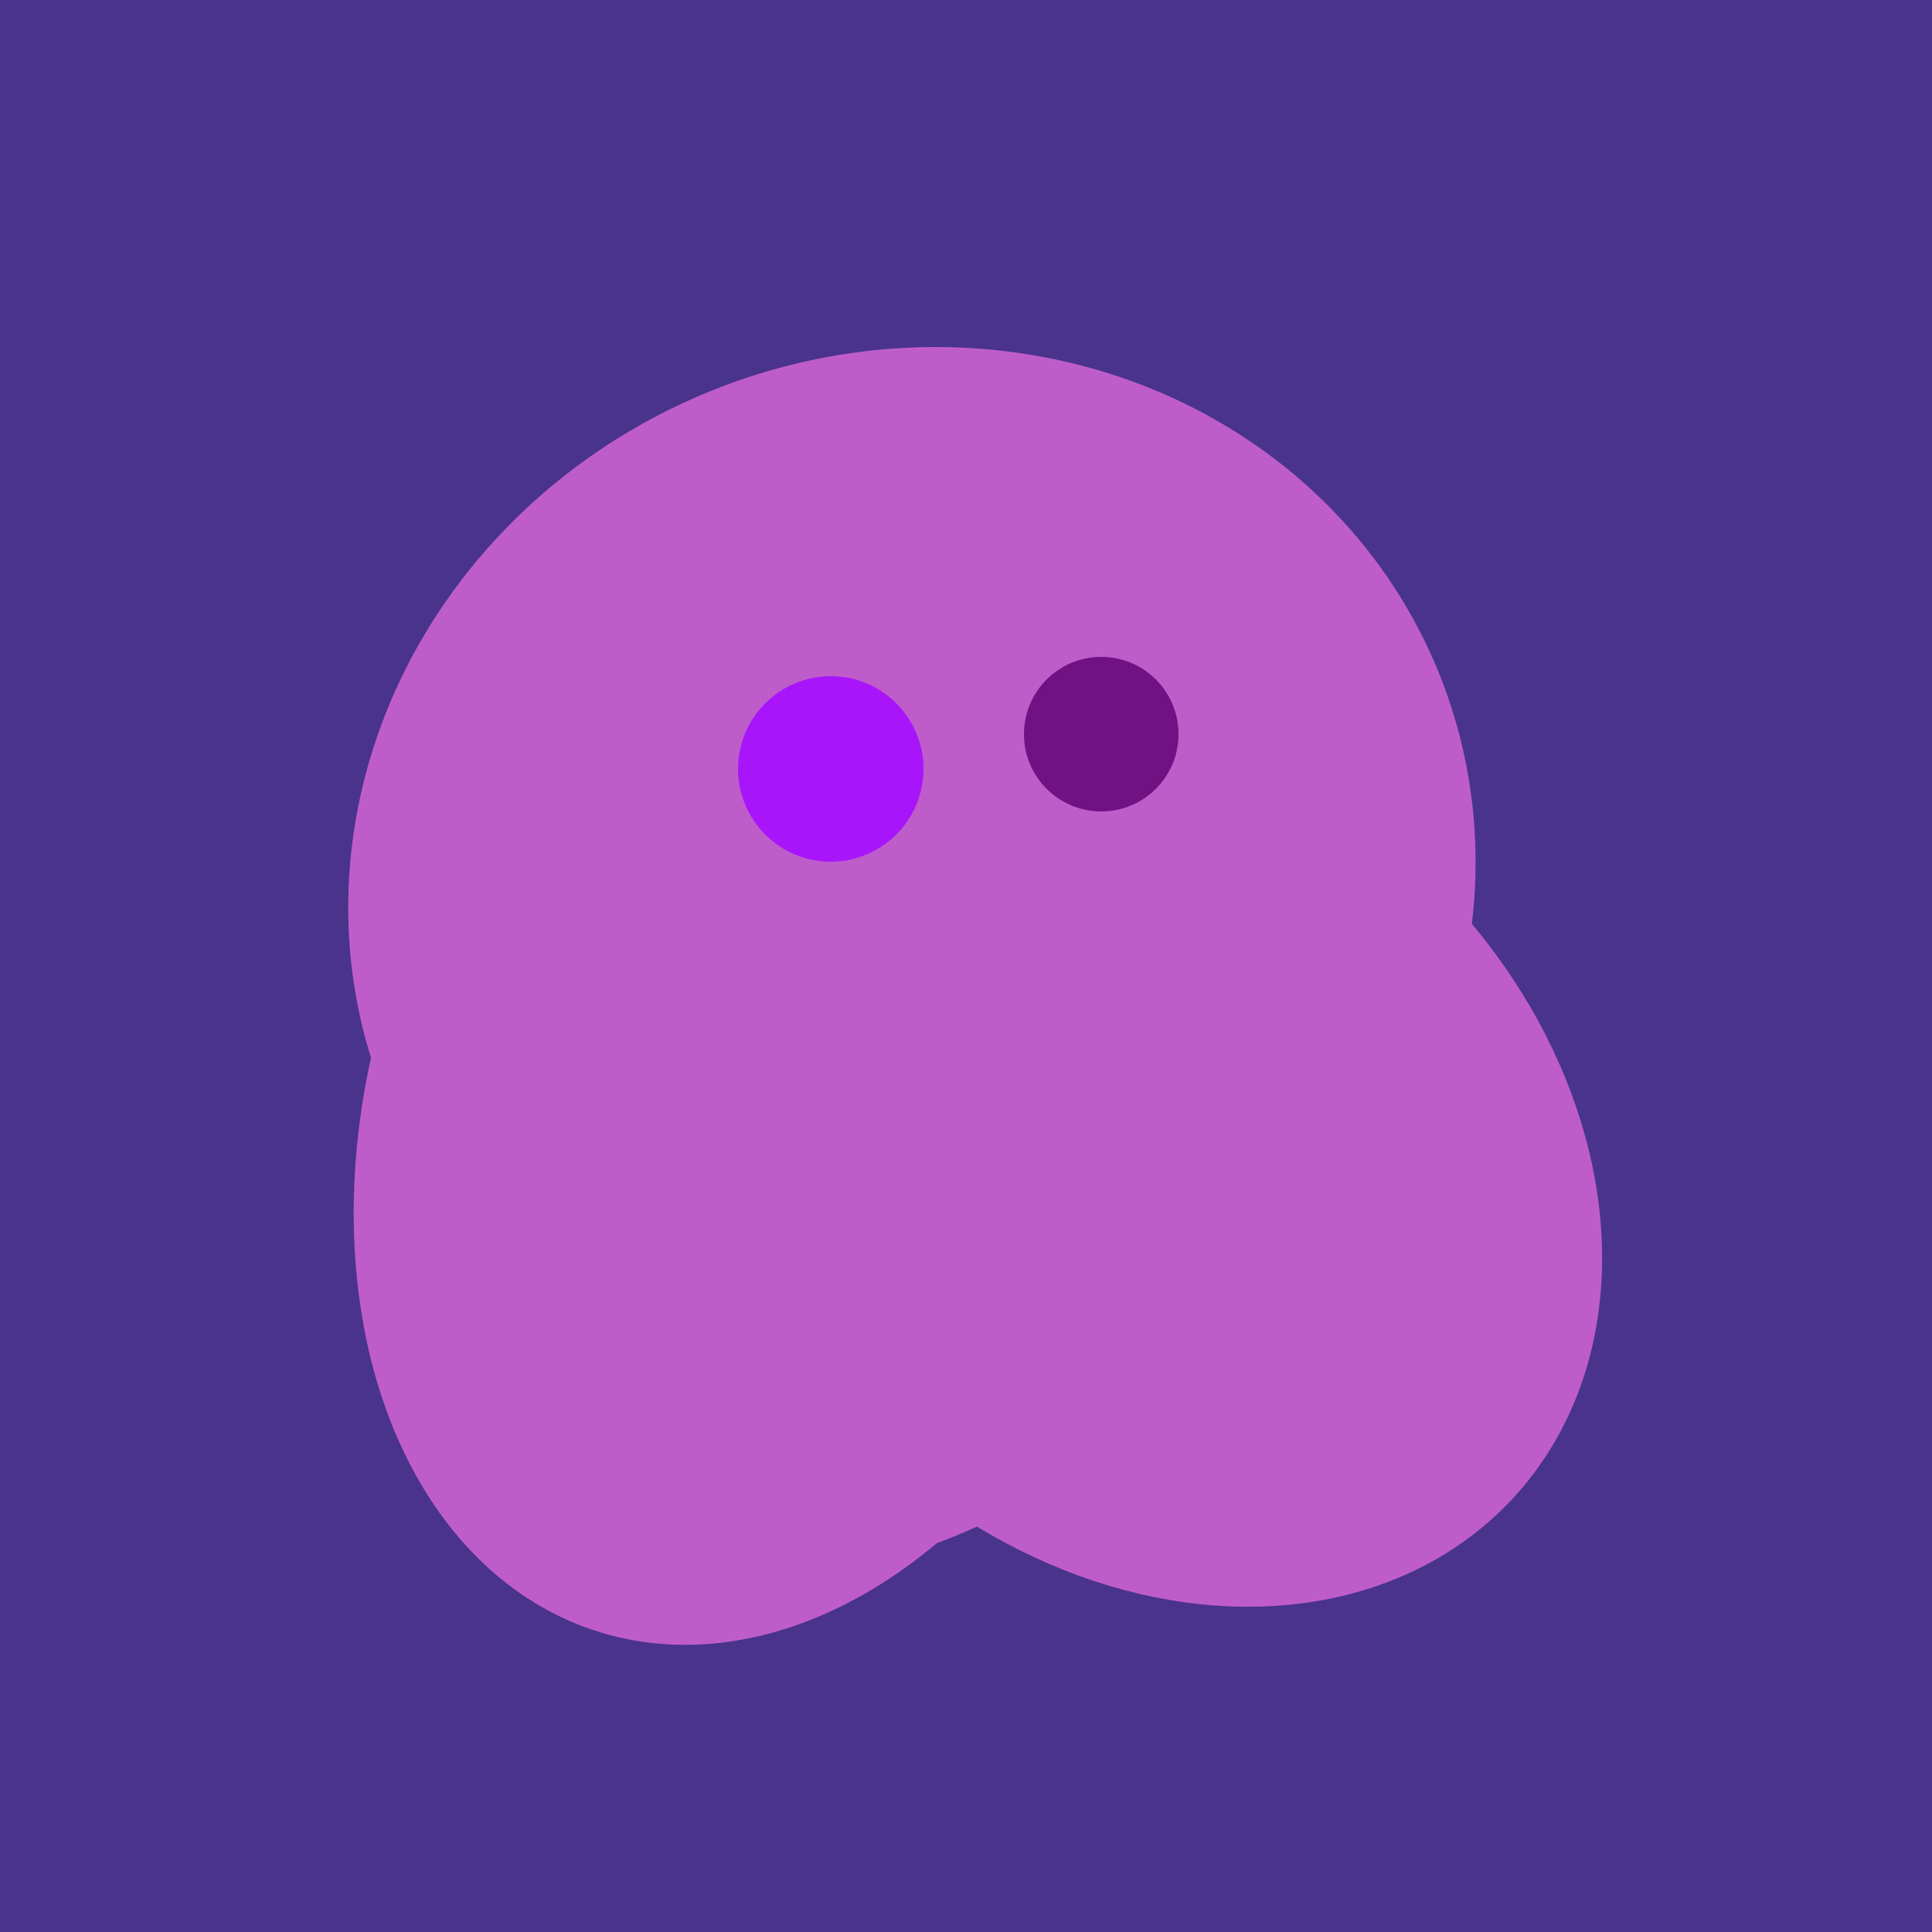
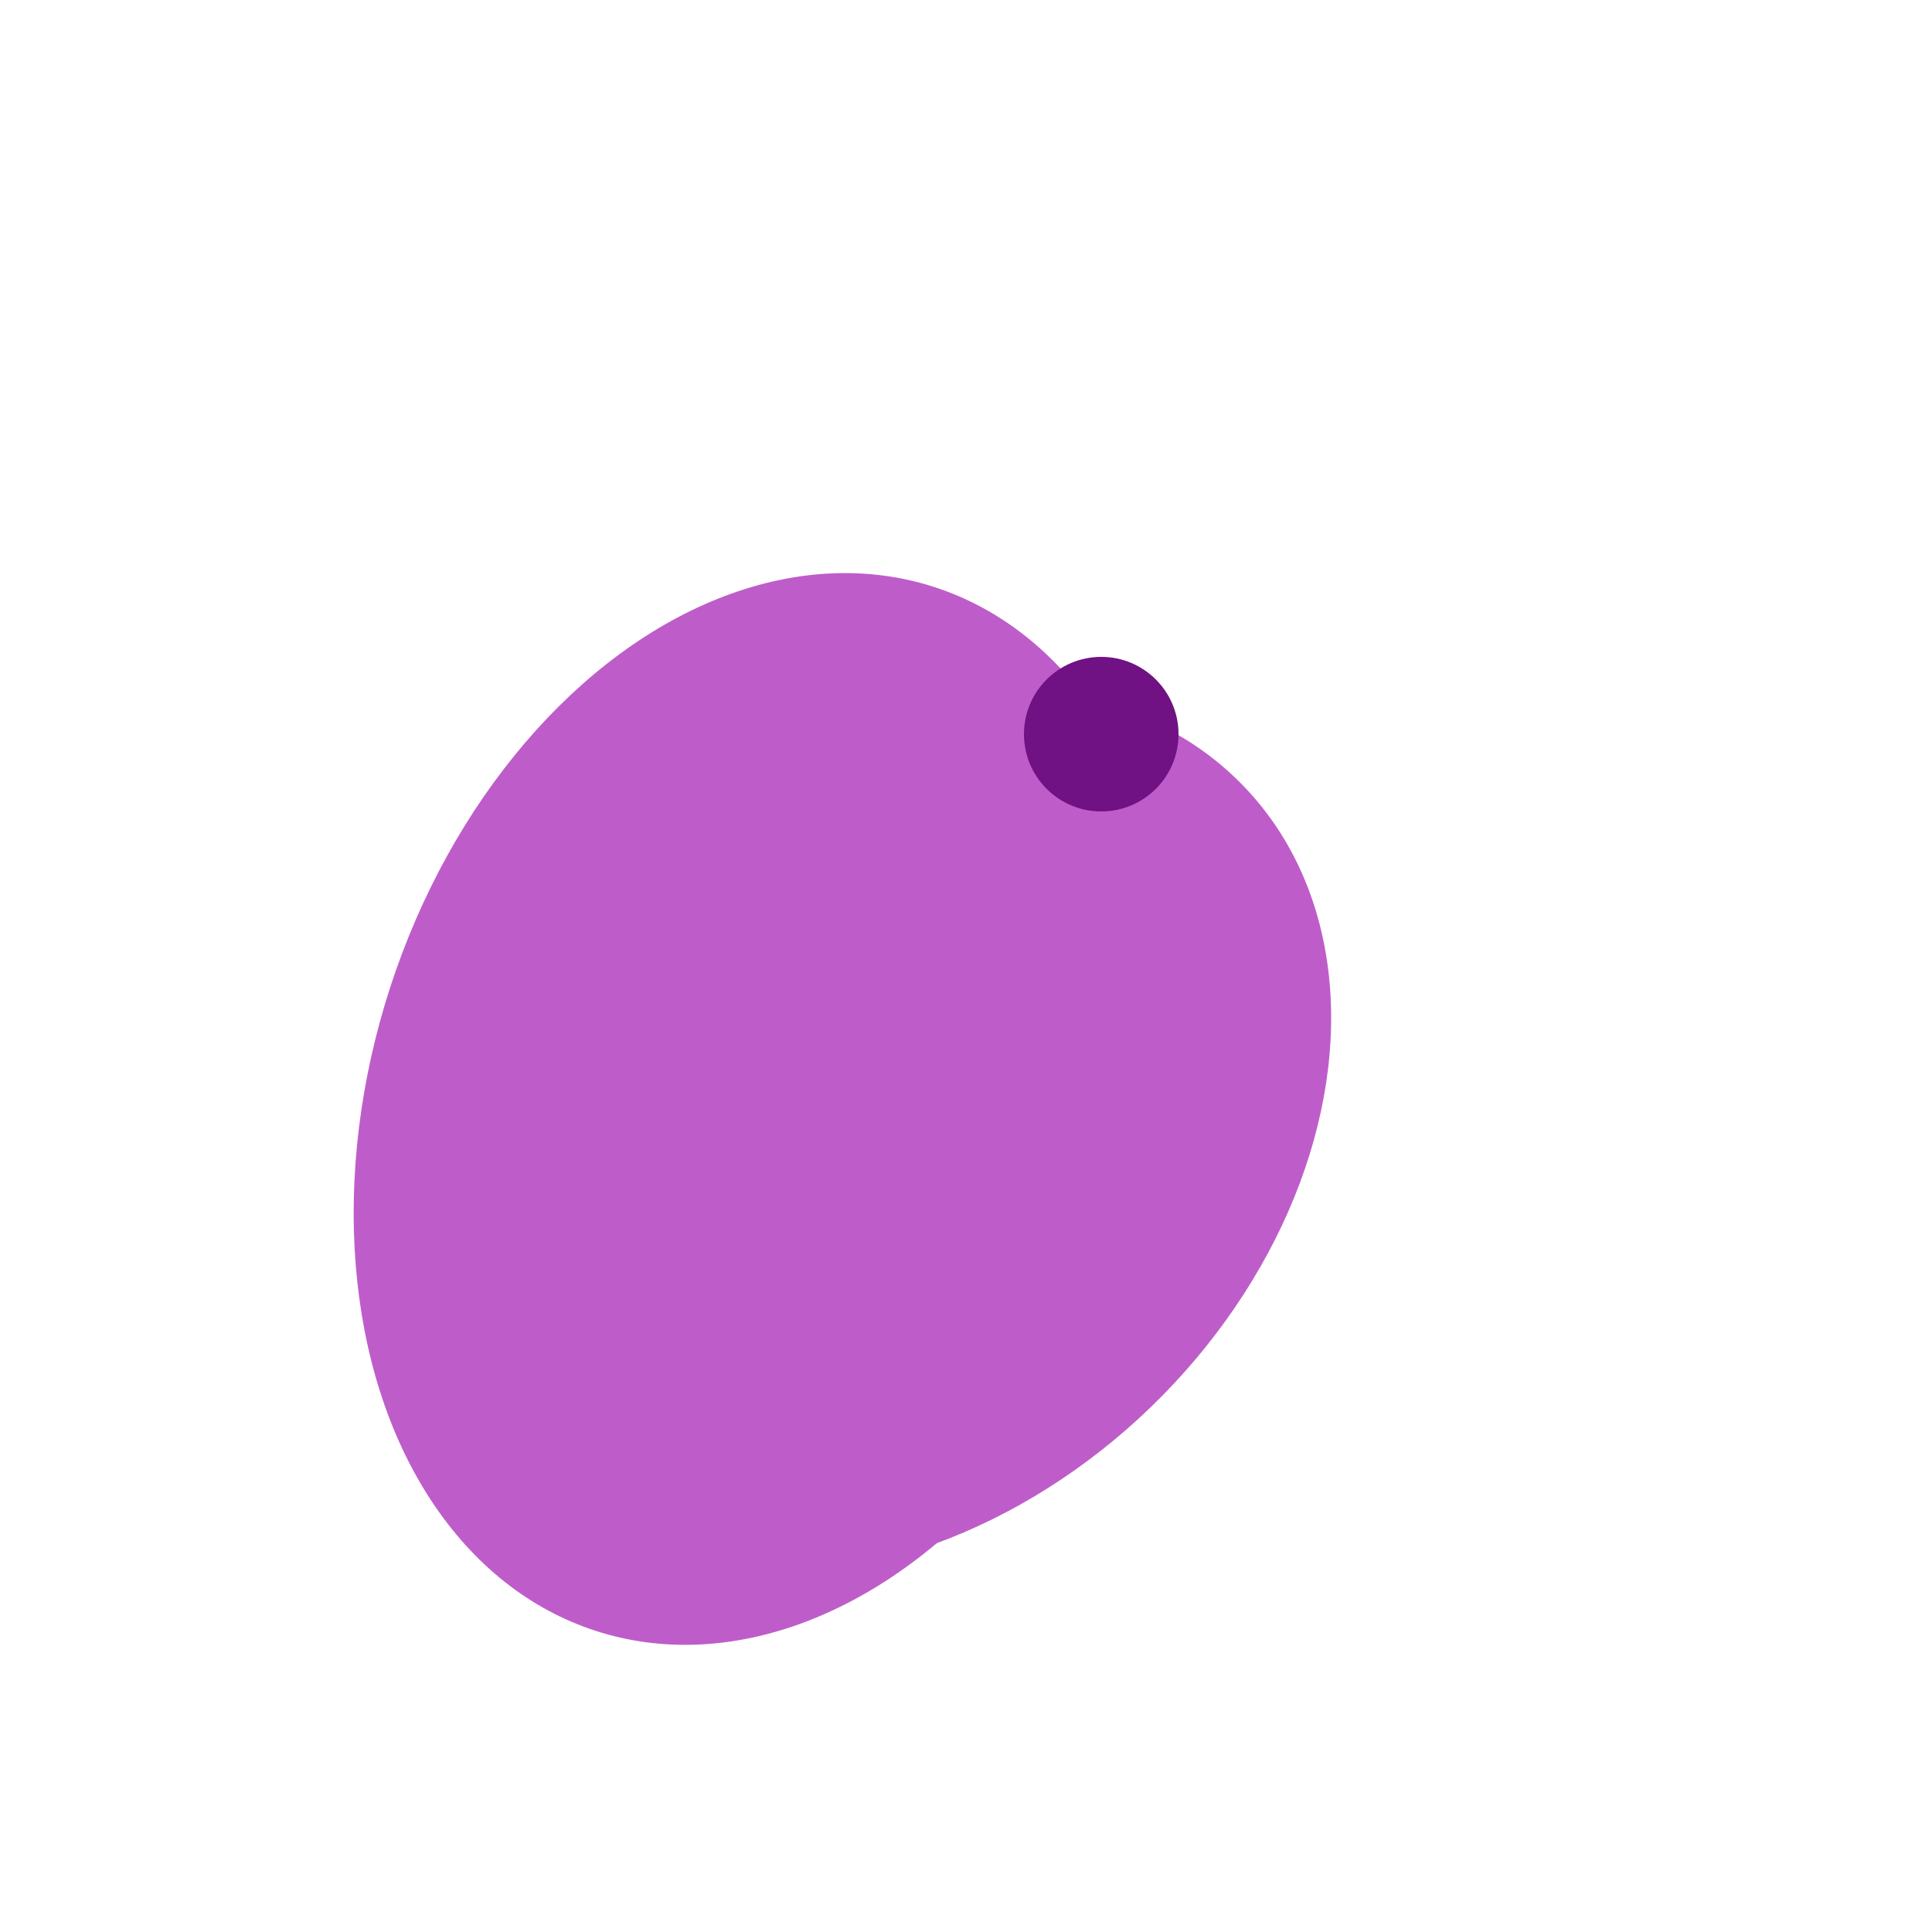
<svg xmlns="http://www.w3.org/2000/svg" width="500" height="500">
-   <rect width="500" height="500" fill="#4a338c" />
-   <ellipse cx="307" cy="266" rx="81" ry="59" transform="rotate(129, 307, 266)" fill="rgb(190,93,202)" />
  <ellipse cx="229" cy="293" rx="99" ry="129" transform="rotate(46, 229, 293)" fill="rgb(190,93,202)" />
-   <ellipse cx="236" cy="229" rx="138" ry="147" transform="rotate(69, 236, 229)" fill="rgb(190,93,202)" />
  <ellipse cx="198" cy="287" rx="102" ry="142" transform="rotate(198, 198, 287)" fill="rgb(190,93,202)" />
  <ellipse cx="206" cy="292" rx="70" ry="94" transform="rotate(35, 206, 292)" fill="rgb(190,93,202)" />
-   <ellipse cx="297" cy="300" rx="129" ry="103" transform="rotate(223, 297, 300)" fill="rgb(190,93,202)" />
-   <circle cx="215" cy="199" r="24" fill="rgb(168,21,250)" />
  <circle cx="285" cy="190" r="20" fill="rgb(112,17,132)" />
</svg>